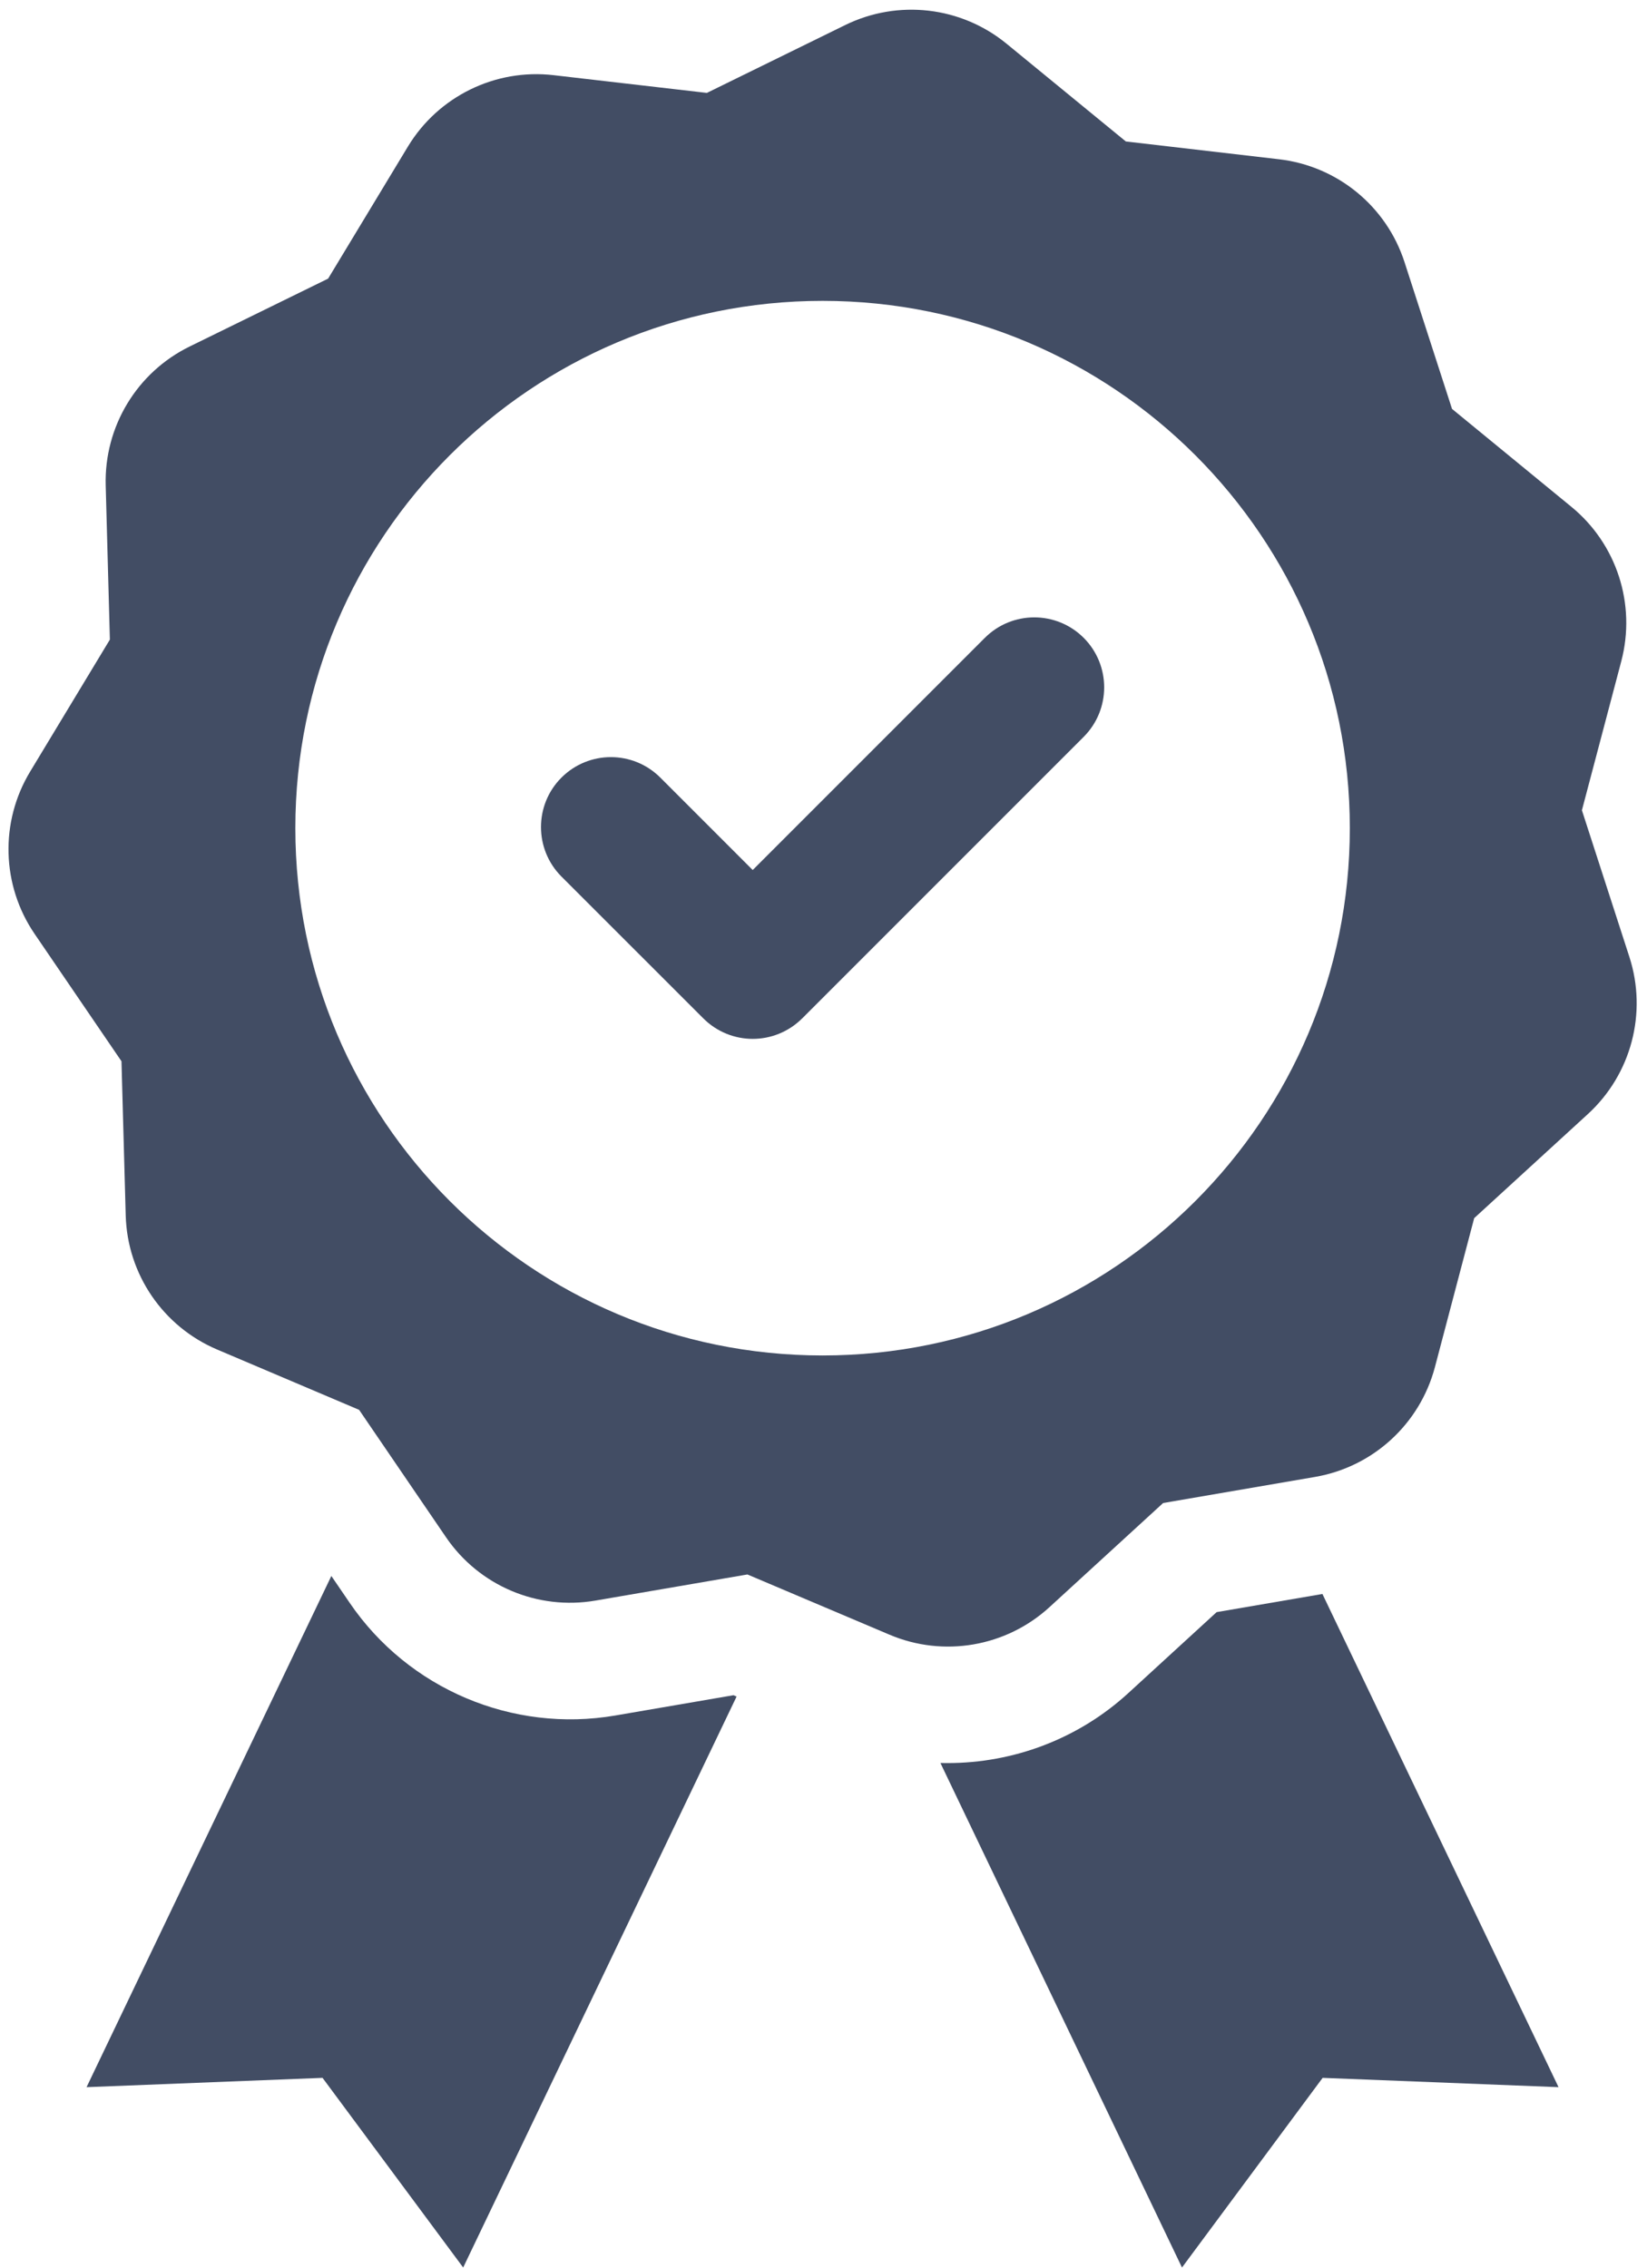
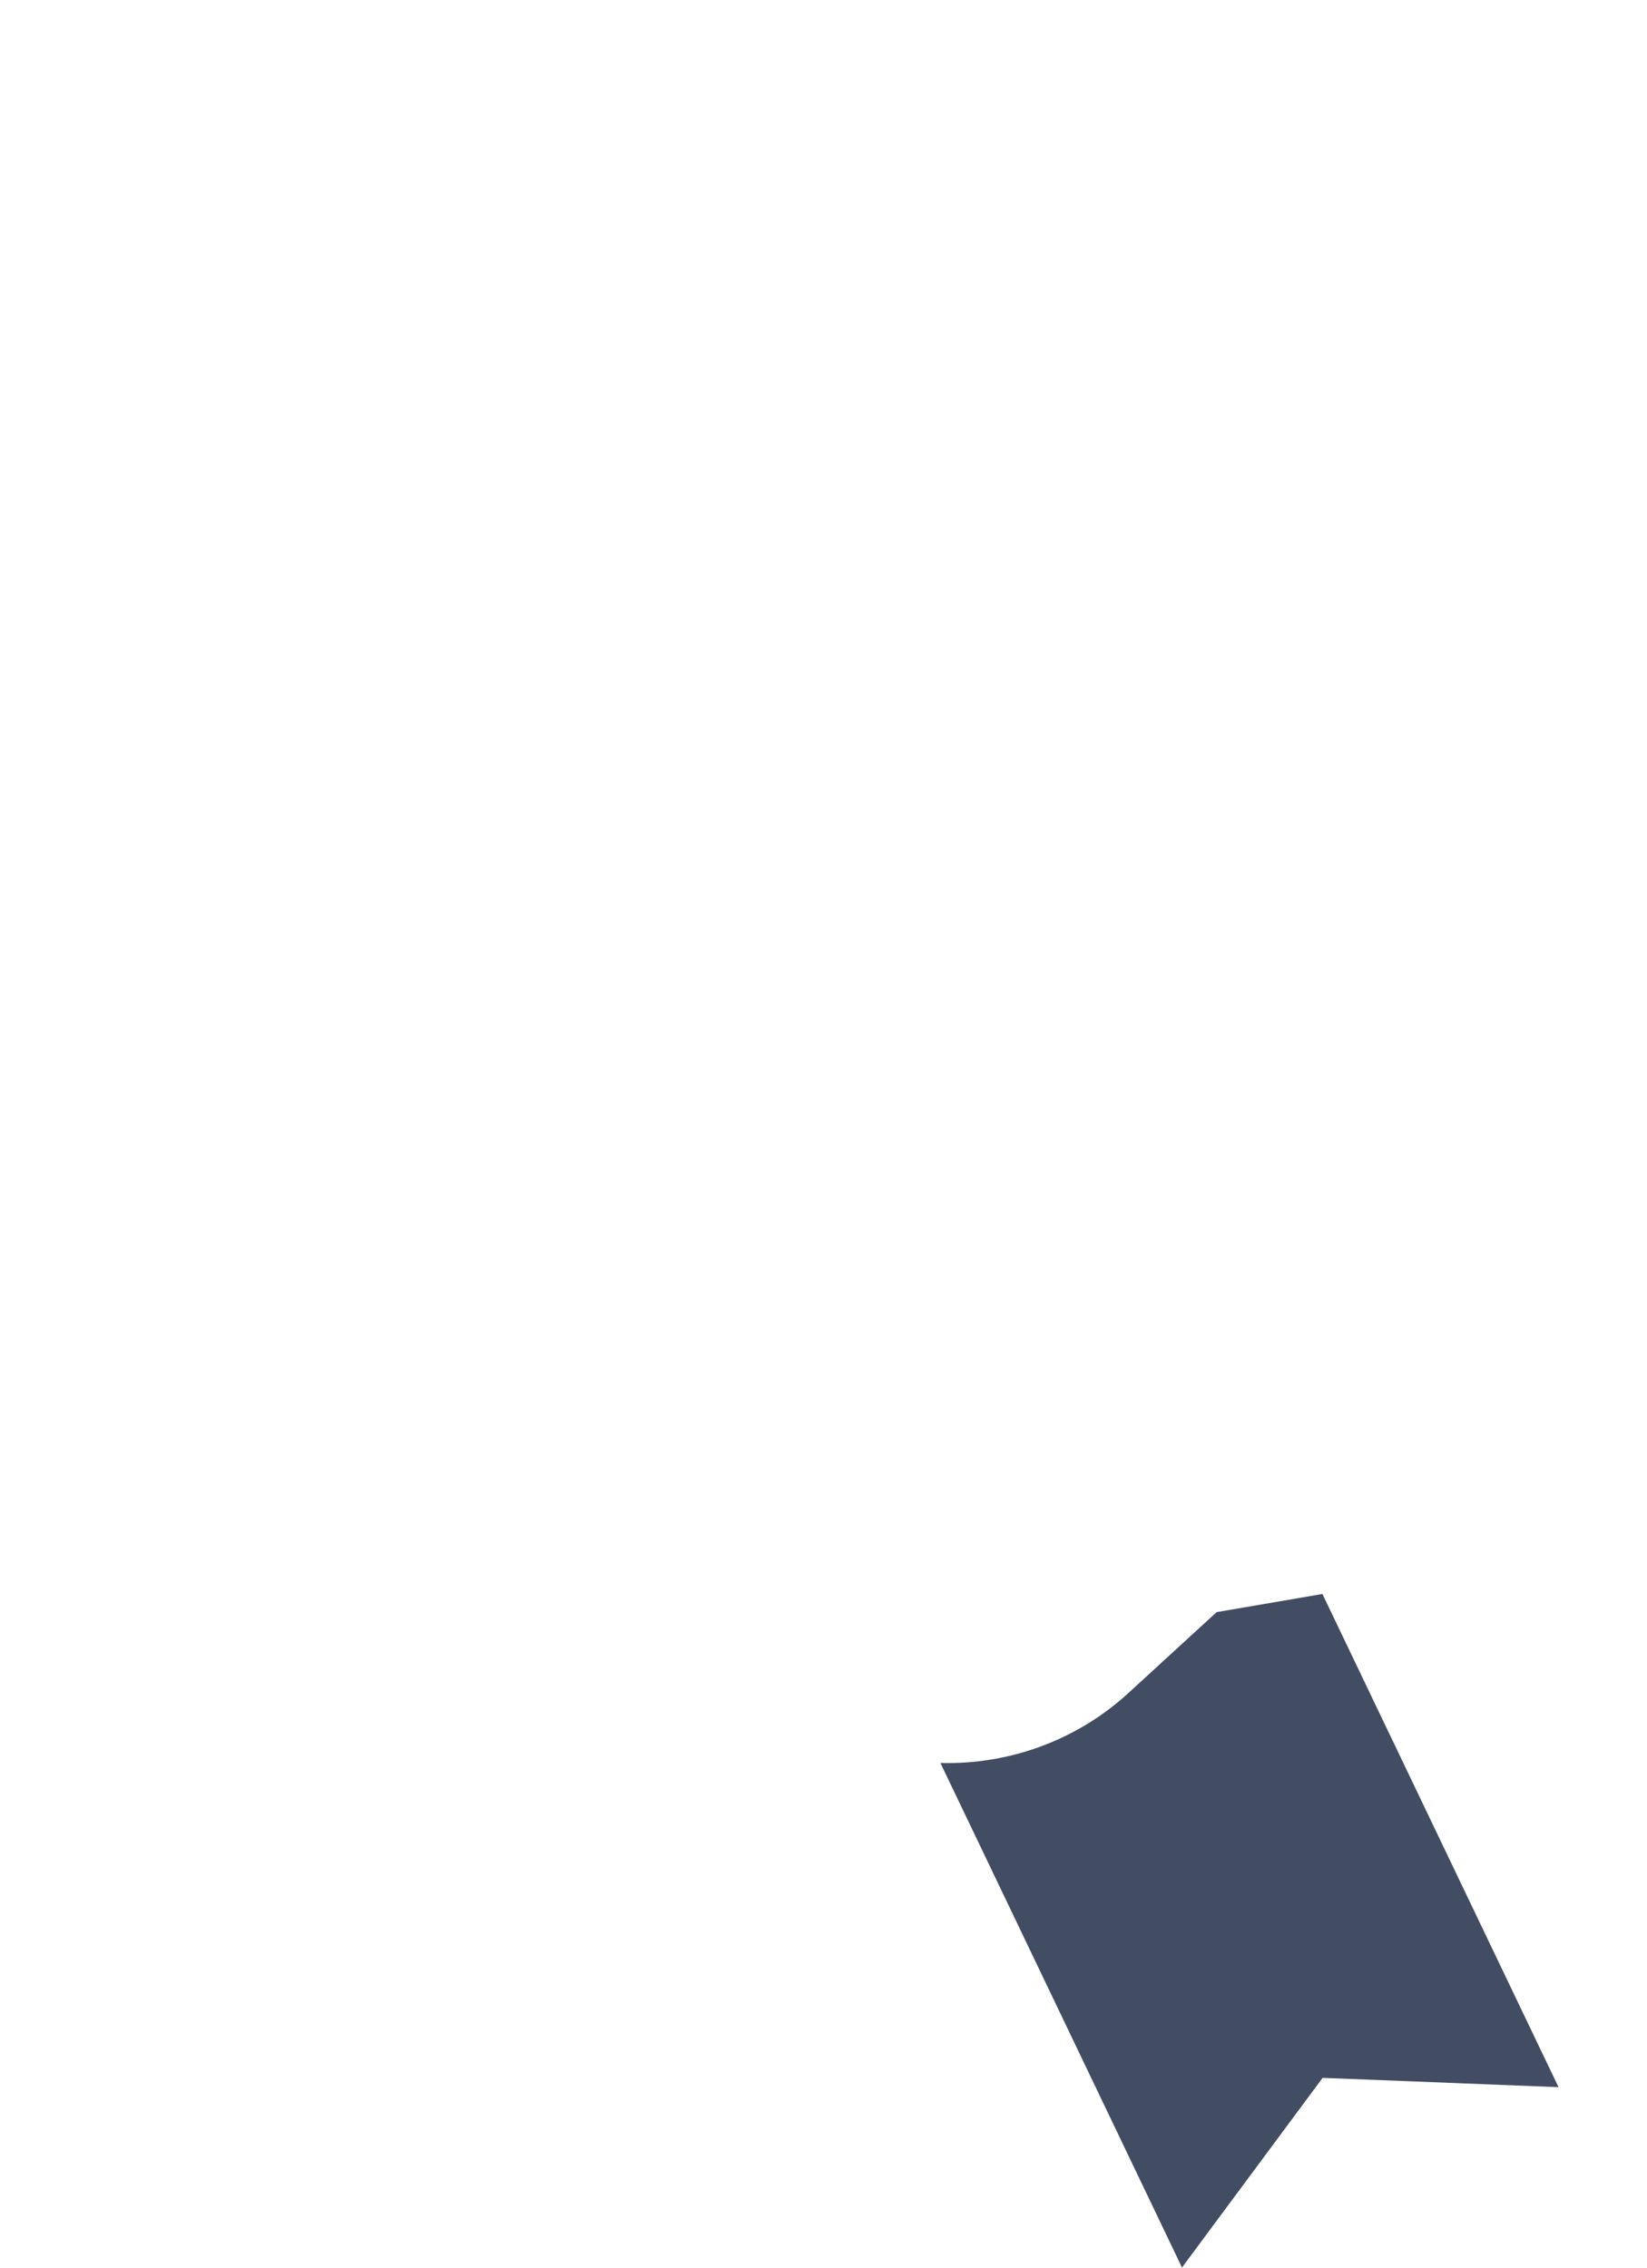
<svg xmlns="http://www.w3.org/2000/svg" fill="#000000" height="123.5" preserveAspectRatio="xMidYMid meet" version="1" viewBox="55.2 38.0 89.7 123.5" width="89.7" zoomAndPan="magnify">
  <g fill="#424d64" id="change1_1">
-     <path d="M 108.836 72.734 L 96.195 85.375 L 91.164 80.344 C 89.676 78.855 87.266 78.855 85.777 80.344 C 84.293 81.828 84.293 84.242 85.777 85.73 L 93.504 93.453 C 94.246 94.195 95.223 94.57 96.195 94.57 C 97.172 94.57 98.145 94.195 98.891 93.453 L 114.223 78.121 C 115.707 76.633 115.707 74.223 114.223 72.734 C 112.734 71.246 110.324 71.246 108.836 72.734" fill="inherit" />
-     <path d="M 88.711 131.414 C 83.117 132.375 77.441 129.969 74.246 125.281 L 73.246 123.816 L 59.914 151.652 L 72.766 151.145 L 80.426 161.473 L 95.316 130.383 L 95.148 130.309 L 88.711 131.414" fill="inherit" />
    <path d="M 121.461 125.785 L 116.645 130.199 C 113.918 132.695 110.391 134.004 106.812 134.004 C 106.68 134.004 106.551 134.004 106.418 134 L 119.574 161.473 L 127.234 151.145 L 140.082 151.652 L 127.223 124.797 L 121.461 125.785" fill="inherit" />
-     <path d="M 100 111.809 C 84.141 111.809 71.285 98.953 71.285 83.094 C 71.285 67.234 84.141 54.383 100 54.383 C 115.859 54.383 128.715 67.234 128.715 83.094 C 128.715 98.953 115.859 111.809 100 111.809 Z M 143.941 90.109 L 141.355 82.121 L 143.5 74.004 C 144.316 70.906 143.254 67.617 140.773 65.59 L 134.281 60.266 L 131.695 52.277 C 130.711 49.23 128.035 47.039 124.855 46.672 L 116.516 45.703 L 110.023 40.383 C 107.547 38.352 104.113 37.953 101.234 39.363 L 93.699 43.059 L 85.355 42.094 C 82.176 41.723 79.07 43.246 77.414 45.984 L 73.07 53.172 L 65.531 56.867 C 62.656 58.273 60.867 61.234 60.957 64.438 L 61.184 72.828 L 56.844 80.012 C 55.184 82.754 55.281 86.211 57.086 88.855 L 61.816 95.789 L 62.047 104.184 C 62.133 107.387 64.082 110.238 67.031 111.488 L 74.758 114.77 L 79.488 121.703 C 81.293 124.352 84.477 125.699 87.633 125.156 L 95.906 123.734 L 103.641 127.012 C 106.586 128.262 109.992 127.676 112.355 125.516 L 118.547 119.844 L 126.824 118.422 C 129.98 117.879 132.527 115.543 133.348 112.449 L 135.488 104.332 L 141.684 98.66 C 144.043 96.496 144.926 93.156 143.941 90.109" fill="inherit" />
  </g>
</svg>